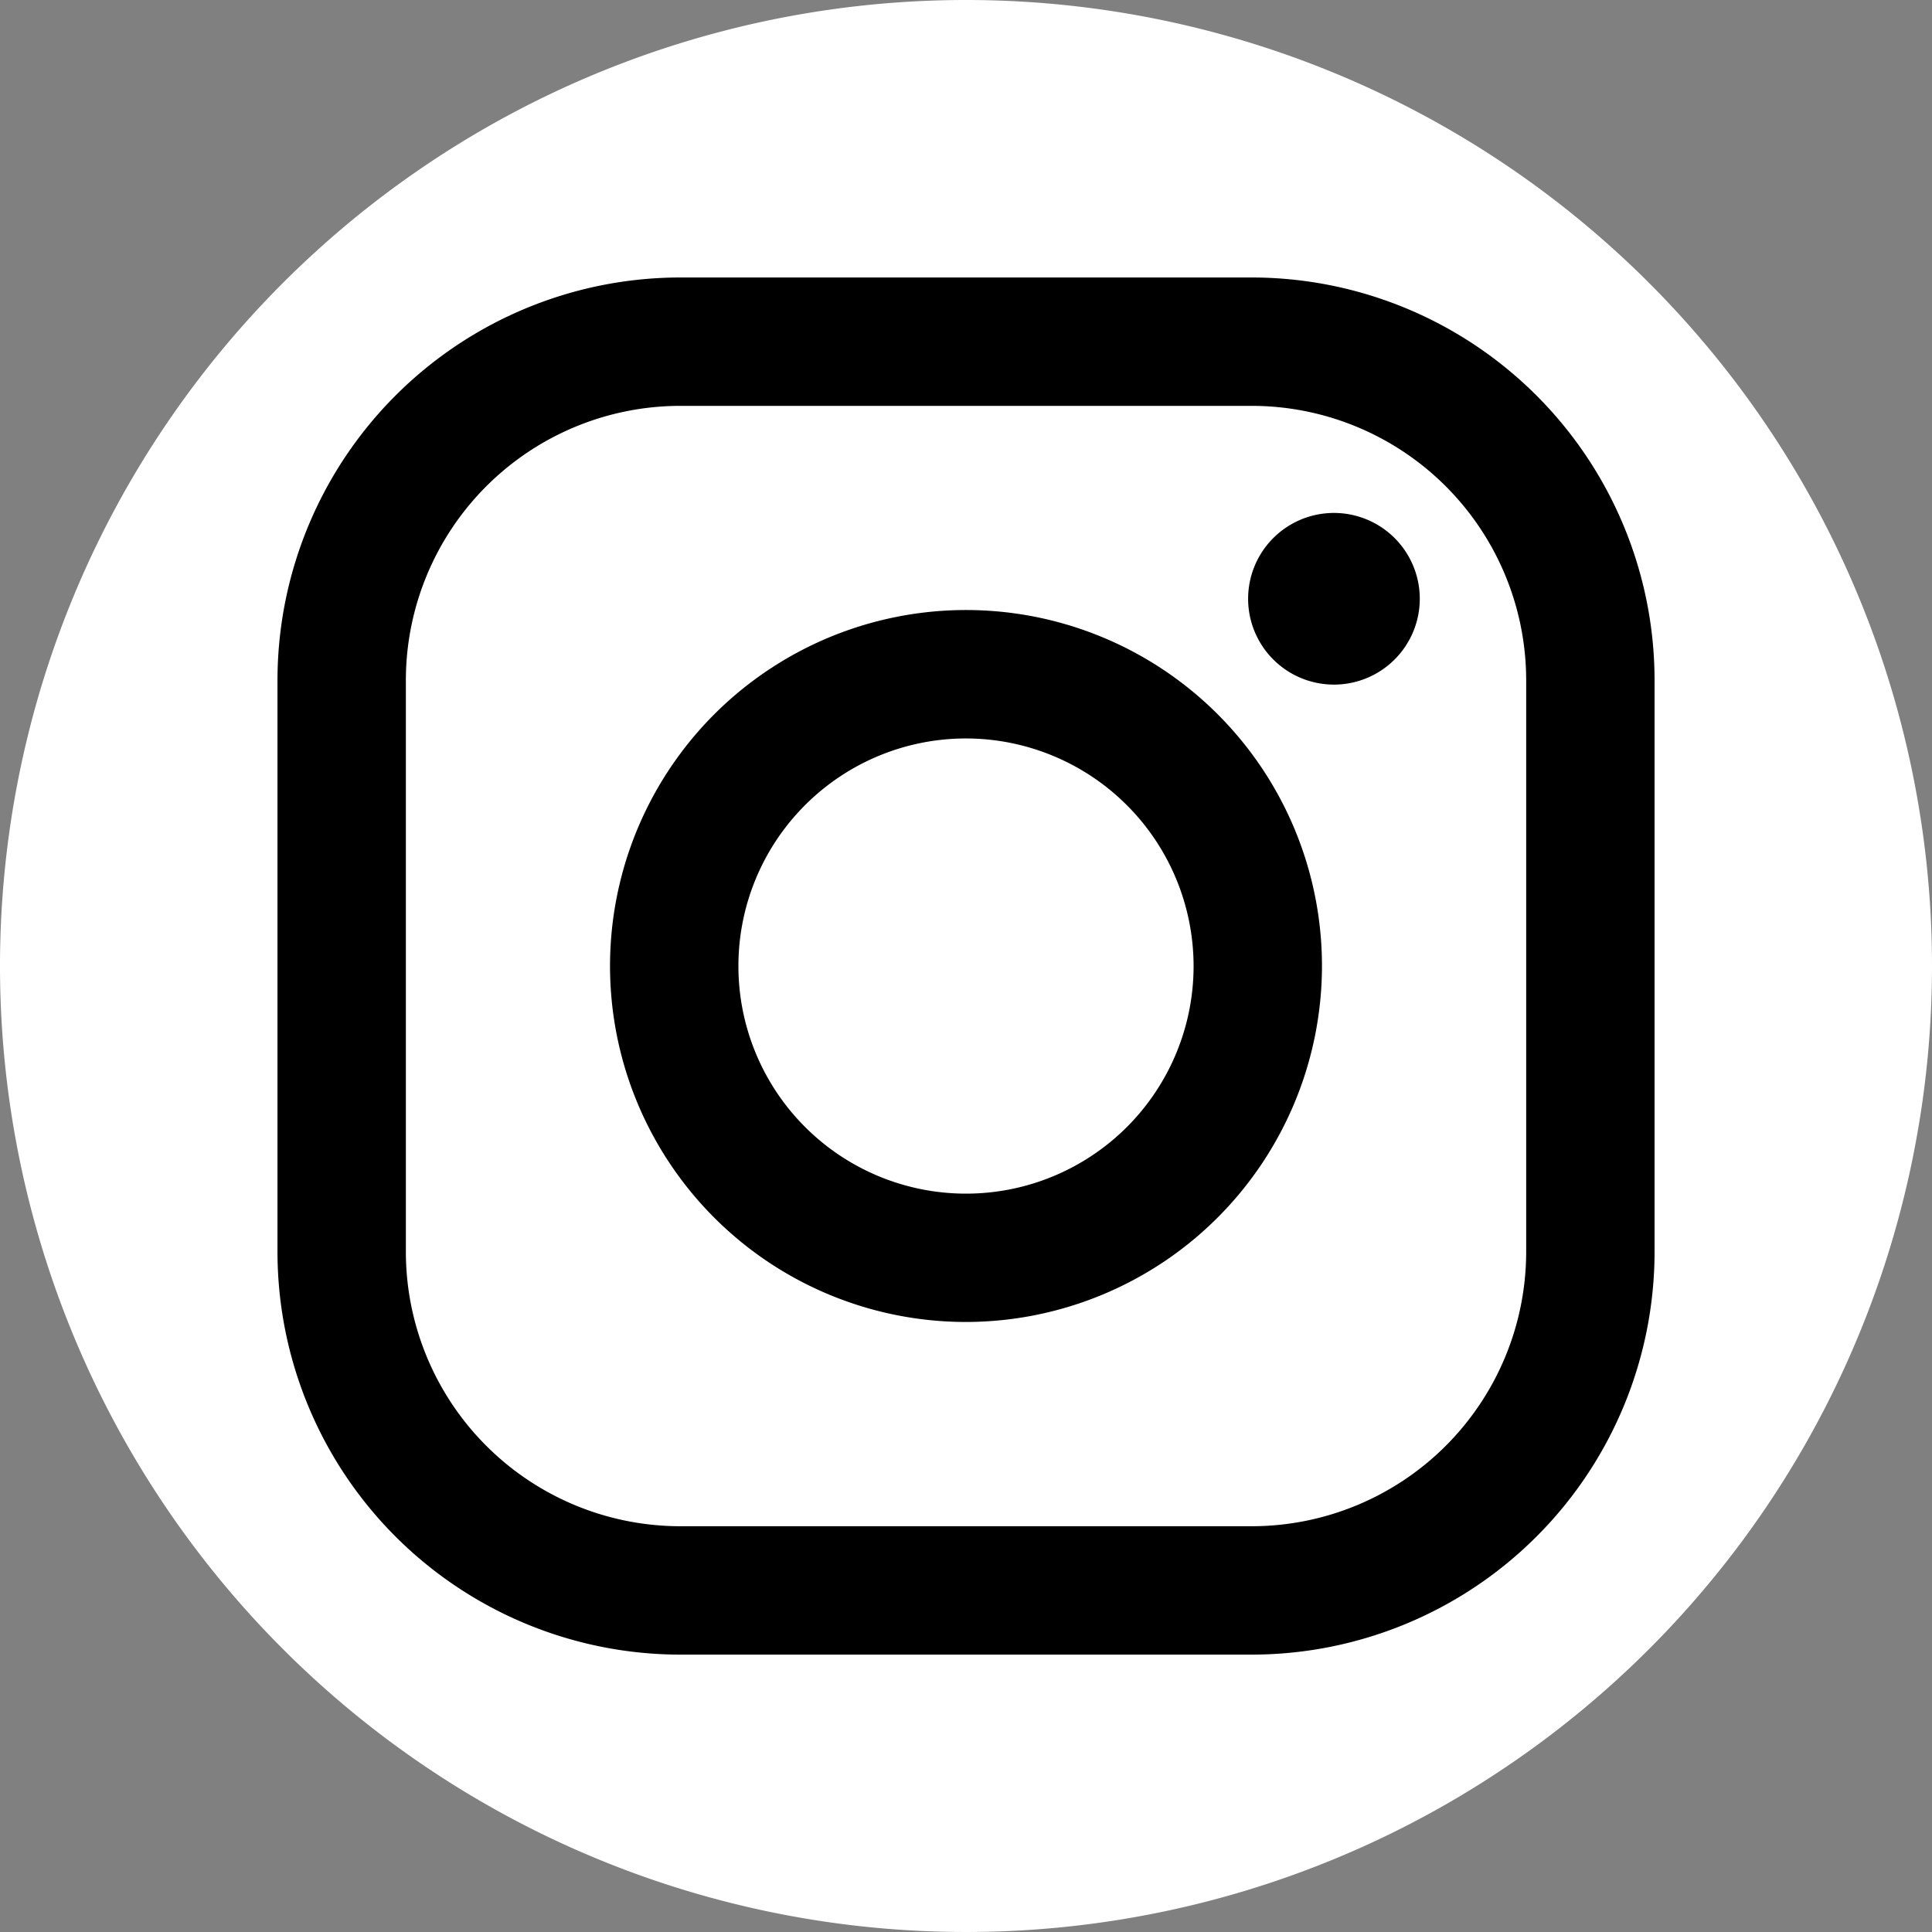
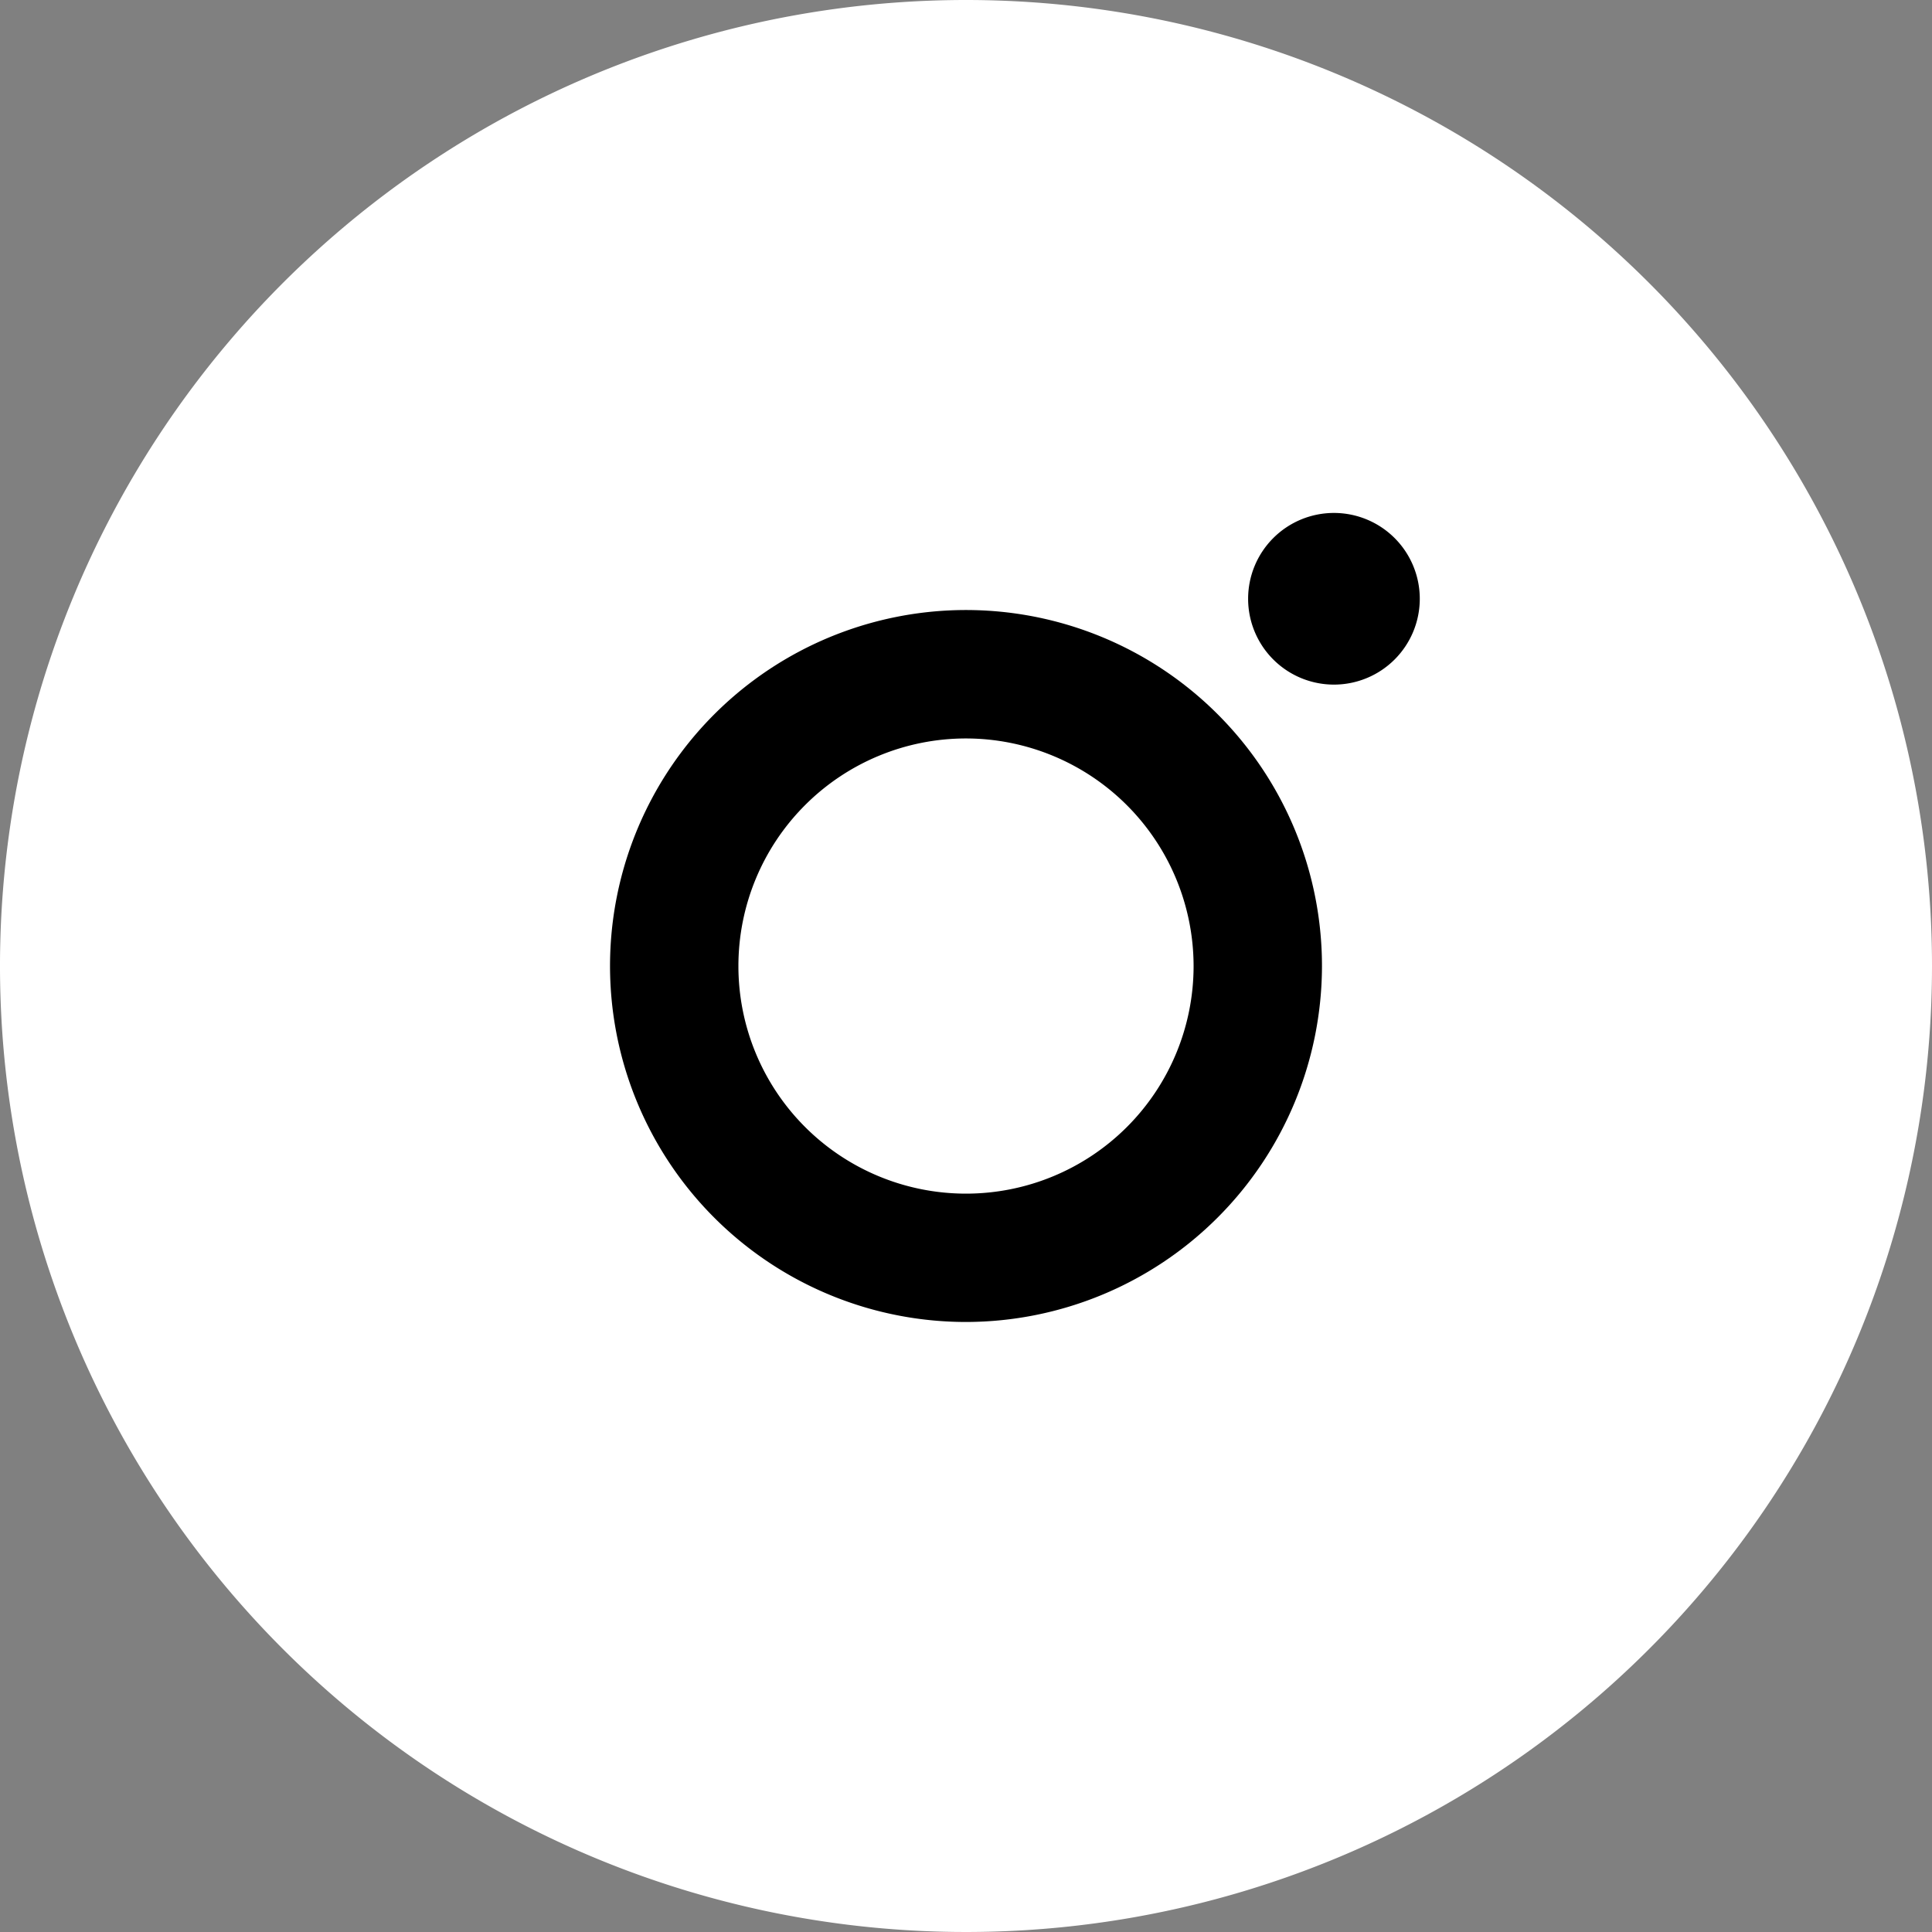
<svg xmlns="http://www.w3.org/2000/svg" id="グループ_9" data-name="グループ 9" width="40" height="40" viewBox="0 0 40 40">
  <rect x="0" y="0" width="40" height="40" fill="#808080" stroke="none" />
  <defs>
    <clipPath id="clip-path">
      <rect id="長方形_8" data-name="長方形 8" width="40" height="40" fill="none" />
    </clipPath>
  </defs>
  <g id="グループ_8" data-name="グループ 8" clip-path="url(#clip-path)">
    <path id="パス_26" data-name="パス 26" d="M20,0A20,20,0,1,0,40,20,20,20,0,0,0,20,0" fill="#fff" />
-     <path id="パス_27" data-name="パス 27" d="M109.569,117.906H97.73a8.345,8.345,0,0,1-8.336-8.336V97.73a8.345,8.345,0,0,1,8.336-8.336h11.839a8.345,8.345,0,0,1,8.336,8.336v11.84a8.345,8.345,0,0,1-8.336,8.336M97.73,92.052a5.685,5.685,0,0,0-5.678,5.678v11.84a5.685,5.685,0,0,0,5.678,5.678h11.839a5.685,5.685,0,0,0,5.678-5.678V97.73a5.685,5.685,0,0,0-5.678-5.678Z" transform="translate(-83.649 -83.649)" />
    <path id="パス_28" data-name="パス 28" d="M405.688,167.044a1.777,1.777,0,1,1-1.776-1.777,1.777,1.777,0,0,1,1.776,1.777" transform="translate(-376.293 -154.647)" />
    <path id="パス_29" data-name="パス 29" d="M203.922,211.293a7.37,7.37,0,1,1,7.37-7.369,7.378,7.378,0,0,1-7.37,7.369m0-12.081a4.712,4.712,0,1,0,4.712,4.712,4.717,4.717,0,0,0-4.712-4.712" transform="translate(-183.922 -183.923)" />
  </g>
</svg>